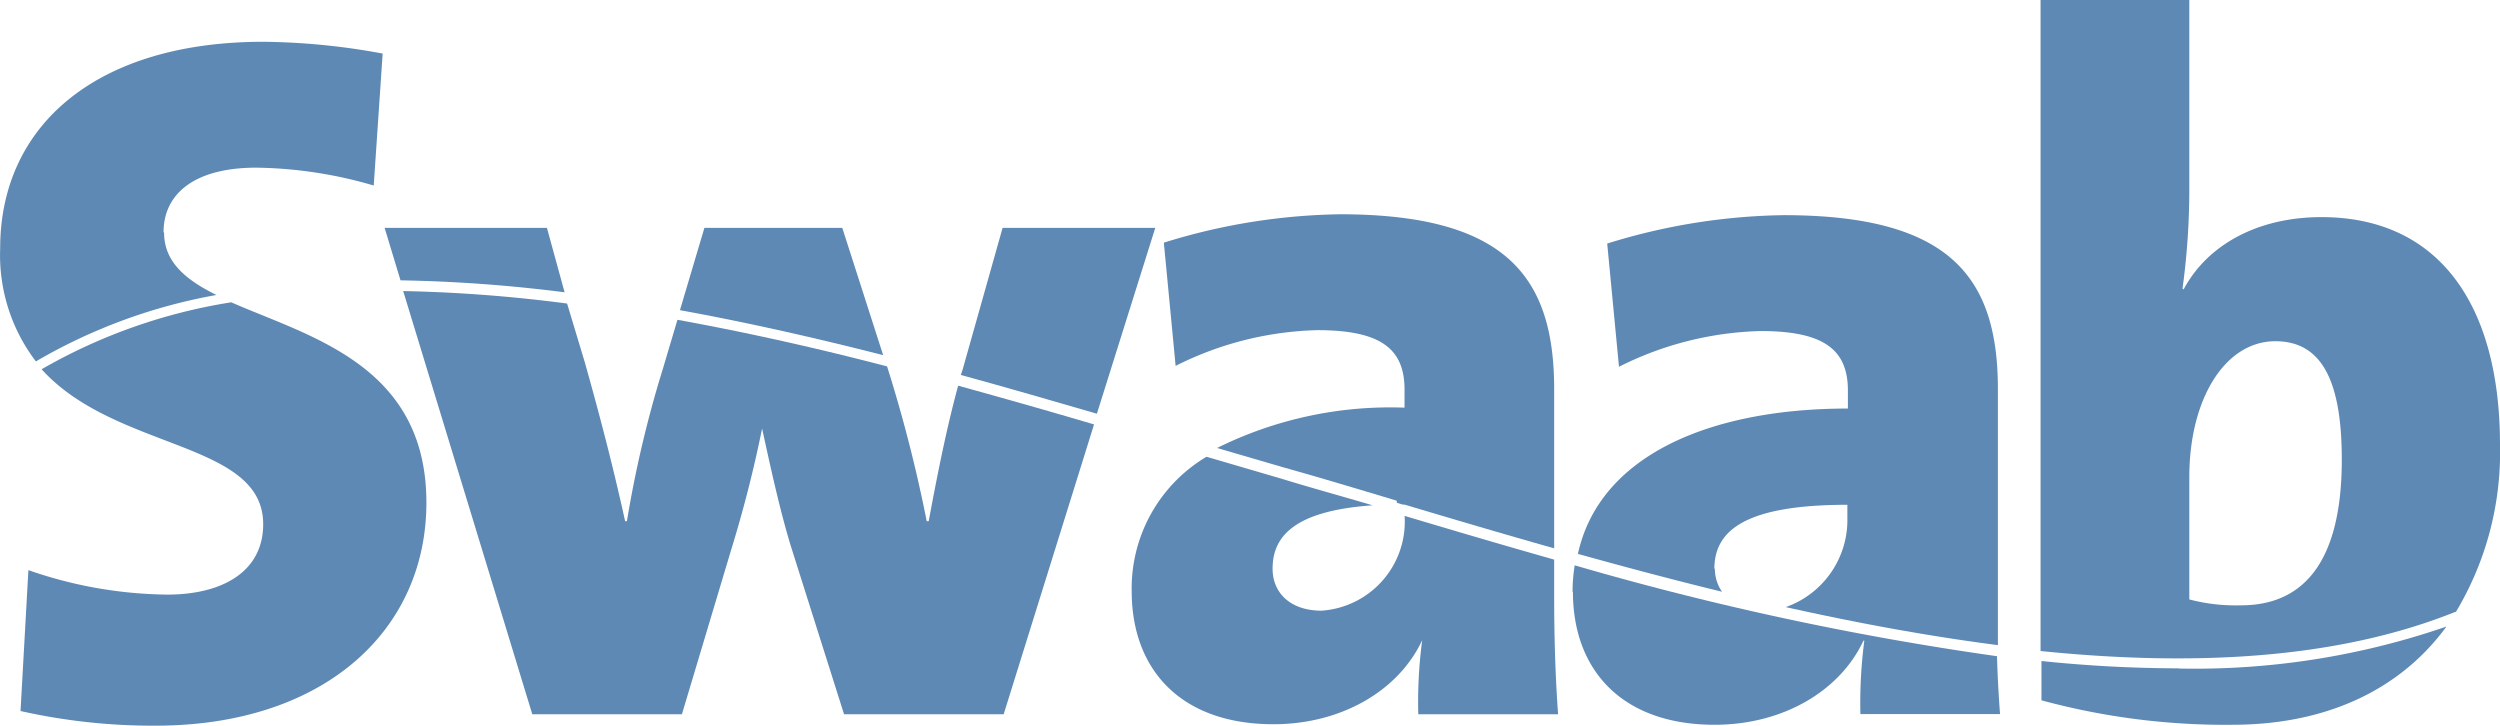
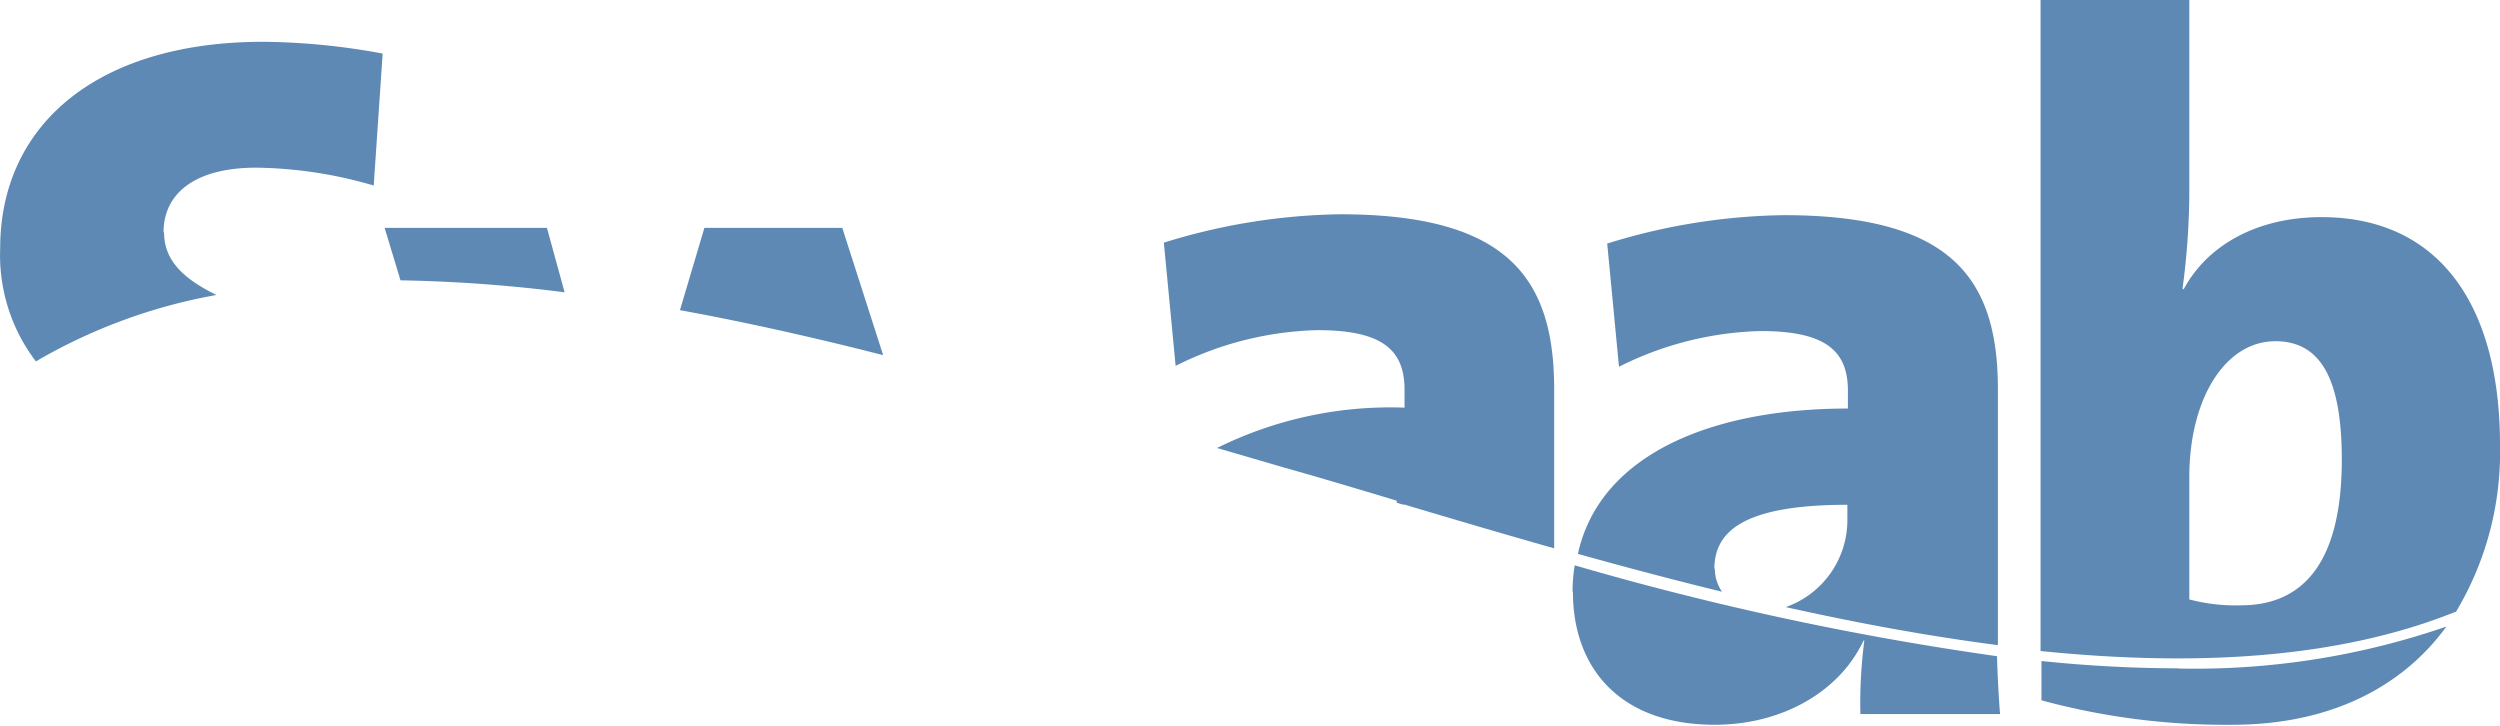
<svg xmlns="http://www.w3.org/2000/svg" id="Layer_1" data-name="Layer 1" viewBox="0 0 140.01 40.64">
  <defs>
    <style>.cls-1{fill:#5d89b4;}</style>
  </defs>
  <title>logo</title>
  <path class="cls-1" d="M9.15,13c0-2.08,1.64-3.61,5.2-3.61a24.32,24.32,0,0,1,6.57,1L21.42,3a38.11,38.11,0,0,0-6.74-.66C5.42,2.36,0,7,0,13.91a9.81,9.81,0,0,0,2,6.33,30.73,30.73,0,0,1,10.11-3.72c-1.72-.85-2.93-1.85-2.93-3.49" transform="translate(0.01)" />
-   <path class="cls-1" d="M14.73,29.36c0,2.63-2.25,3.94-5.37,3.94a24.26,24.26,0,0,1-7.78-1.37l-.44,7.89a33.74,33.74,0,0,0,7.56.82c9.42,0,15.17-5.31,15.17-12.49,0-7.72-6.57-9.3-10.93-11.22A30.92,30.92,0,0,0,2.32,20.68c4.15,4.59,12.41,4,12.41,8.68" transform="translate(0.01)" />
-   <path class="cls-1" d="M64.69,12.76H56.14L53.9,20.7l-.1.3c2.63.72,5.18,1.46,7.62,2.17Z" transform="translate(0.01)" />
-   <path class="cls-1" d="M52,29.19h-.11a81,81,0,0,0-2.22-8.67c-3.83-1-7.78-1.89-11.74-2.61L37.1,20.7a63.44,63.44,0,0,0-2,8.49H35c-.71-3.23-1.48-6.13-2.25-8.87l-1-3.32a82.85,82.85,0,0,0-9.18-.7L29.8,40h8.38l2.74-9.15A70.14,70.14,0,0,0,42.67,24h0c.55,2.52,1,4.55,1.59,6.52l3,9.48H56.2l5.06-16.23c-2.43-.72-5-1.45-7.61-2.17C53,24,52.52,26.41,52,29.19" transform="translate(0.01)" />
  <path class="cls-1" d="M47.16,12.76H39.44l-1.37,4.61c3.84.7,7.66,1.57,11.38,2.52Z" transform="translate(0.01)" />
  <path class="cls-1" d="M30.62,12.76H21.53l.89,2.94a83.17,83.17,0,0,1,9.19.67Z" transform="translate(0.01)" />
-   <path class="cls-1" d="M78.66,29A5,5,0,0,1,74,34.2c-1.75,0-2.74-1-2.74-2.35,0-1.75,1.13-3.24,5.6-3.55-1.79-.53-3.51-1-5.1-1.49l-4.2-1.23a8.57,8.57,0,0,0-4.19,7.53c0,4.38,2.74,7.45,7.94,7.45,3.78,0,7-1.86,8.33-4.71h0A26.18,26.18,0,0,0,79.42,40h7.83c-.16-2.14-.22-4.49-.22-6.46v-2.2c-2.93-.83-5.74-1.66-8.38-2.45Z" transform="translate(0.01)" />
  <path class="cls-1" d="M78.22,28.16l.34.1h.09c2.64.79,5.45,1.62,8.38,2.45V21.8c0-6.24-2.62-9.8-12-9.8a34.69,34.69,0,0,0-9.86,1.59l.66,6.9a18.62,18.62,0,0,1,7.94-2c3.62,0,4.88,1.09,4.88,3.34v1a21.83,21.83,0,0,0-10.5,2.26l3.7,1.08c2,.56,4.1,1.19,6.36,1.87" transform="translate(0.01)" />
  <path class="cls-1" d="M96,31.88c0-2,1.42-3.61,7.45-3.61V29A5.17,5.17,0,0,1,100,34c3.94.88,7.93,1.62,11.88,2.13V21.8c0-6.24-2.63-9.75-12-9.75A34.69,34.69,0,0,0,90,13.64l.66,6.9a18.62,18.62,0,0,1,7.94-2c3.62,0,4.88,1.1,4.88,3.34v1c-7.75,0-13.92,2.64-15.12,8.14,2.62.73,5.32,1.45,8.07,2.12a2.26,2.26,0,0,1-.4-1.33" transform="translate(0.01)" />
  <path class="cls-1" d="M88.08,33.14c0,4.38,2.74,7.45,7.94,7.45,3.78,0,7-1.86,8.33-4.71h.05a26.9,26.9,0,0,0-.22,4.11H112c-.08-1.05-.14-2.16-.17-3.24a169.08,169.08,0,0,1-23.65-5.09,9.26,9.26,0,0,0-.12,1.49" transform="translate(0.01)" />
  <path class="cls-1" d="M122,37.43a75.68,75.68,0,0,1-7.68-.41v2.2A39.31,39.31,0,0,0,125,40.59c5.47,0,9.52-2.1,12-5.5a43.22,43.22,0,0,1-15,2.35" transform="translate(0.01)" />
  <path class="cls-1" d="M137.53,34.27A17.37,17.37,0,0,0,140,24.92c0-7.89-3.45-12.76-10-12.76-3.62,0-6.41,1.59-7.72,4.05l-.06-.05a41,41,0,0,0,.38-5.42V0h-8.33V36.46c8.45.86,16.55.49,23.22-2.19M122.6,26.72c0-4.38,2-7.61,4.82-7.61,2.52,0,3.72,2.08,3.72,6.63,0,6.08-2.41,8.16-5.64,8.16a10.14,10.14,0,0,1-2.9-.33Z" transform="translate(0.01)" />
</svg>